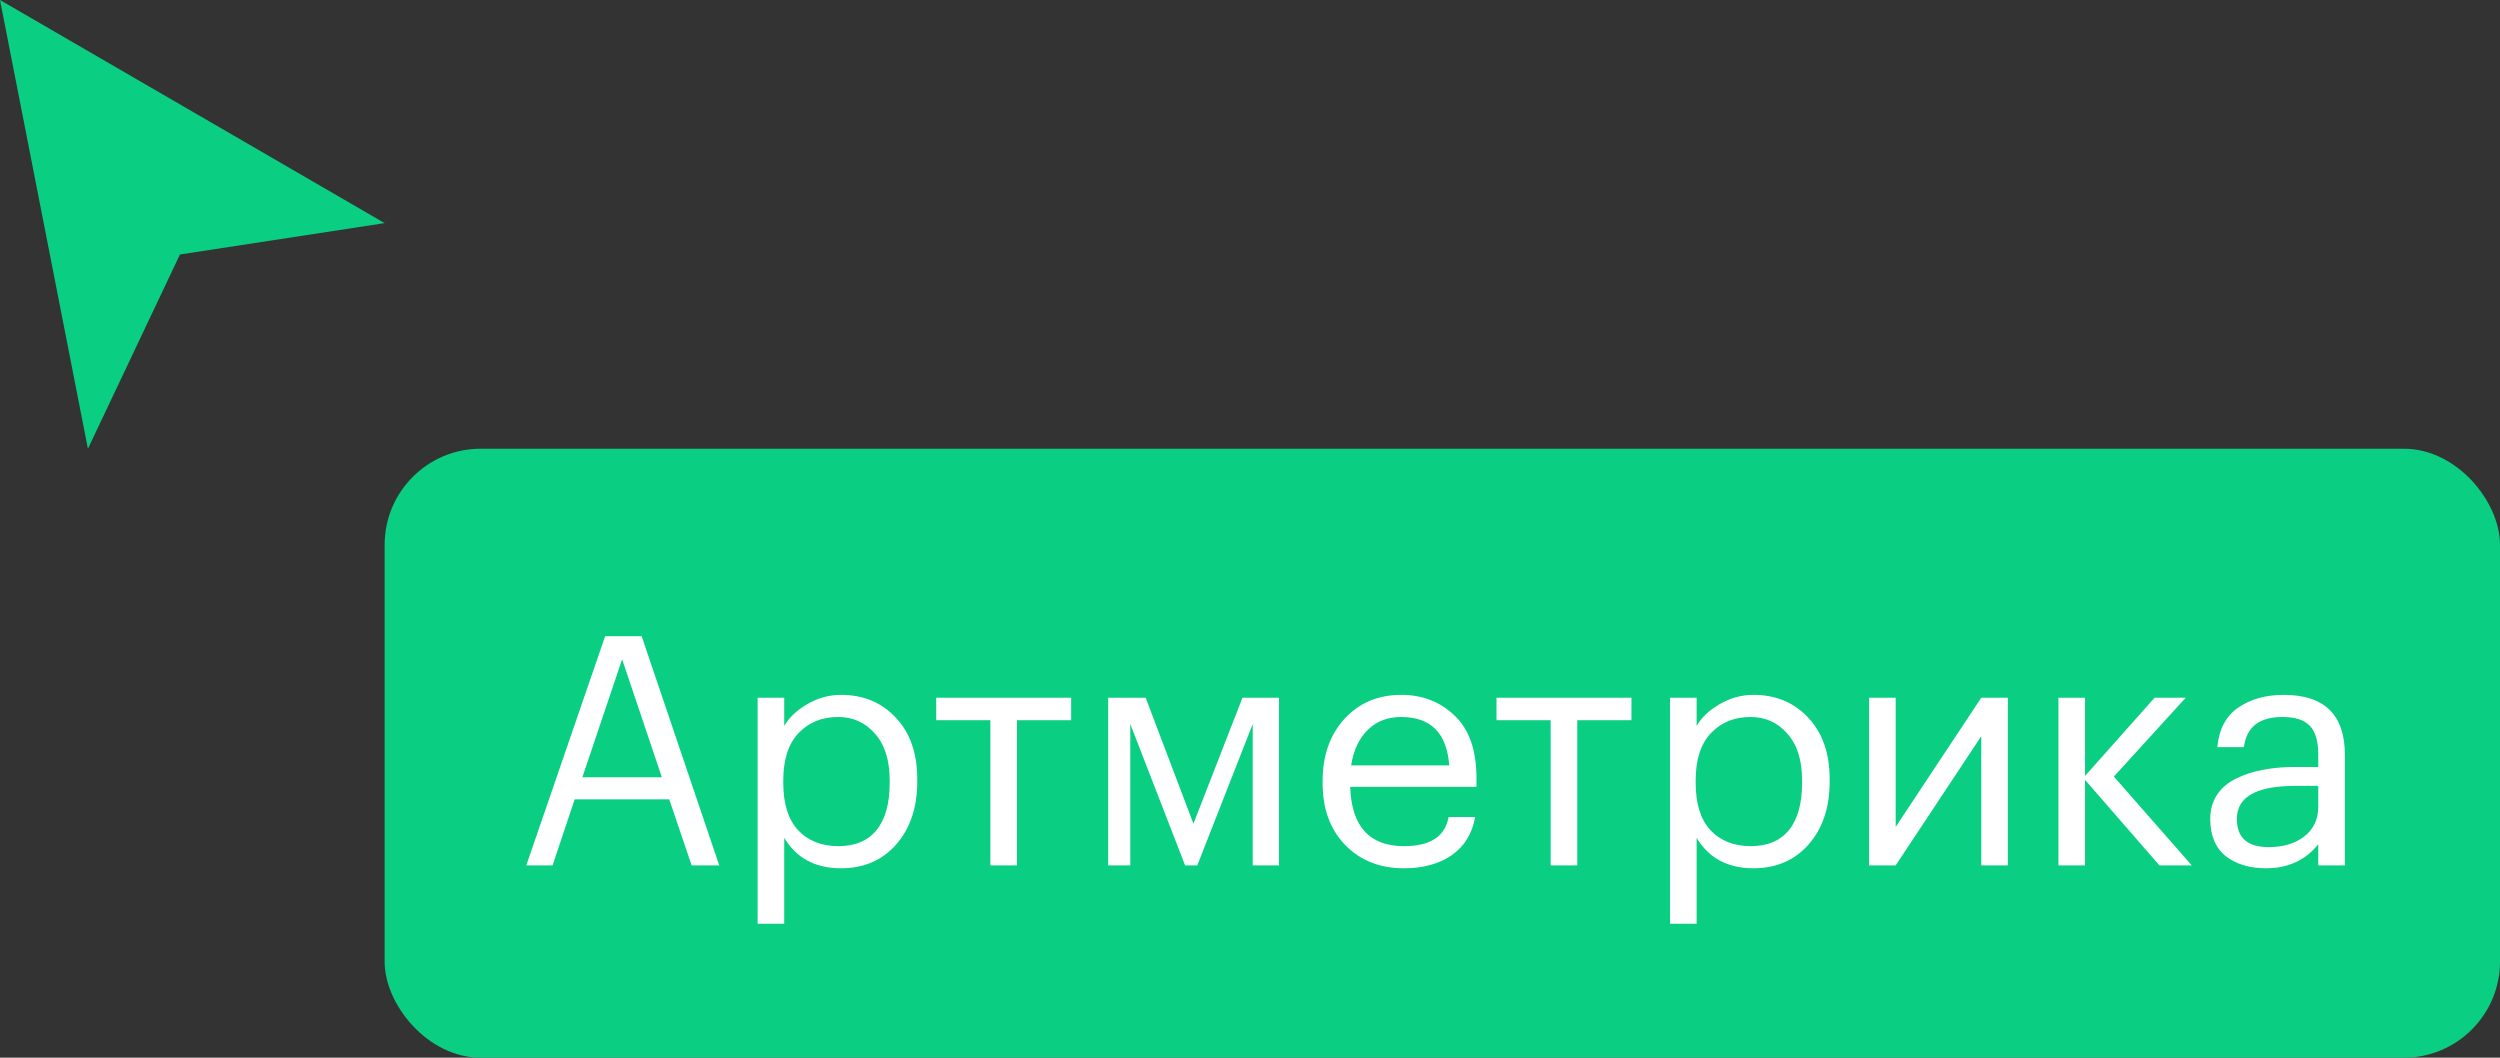
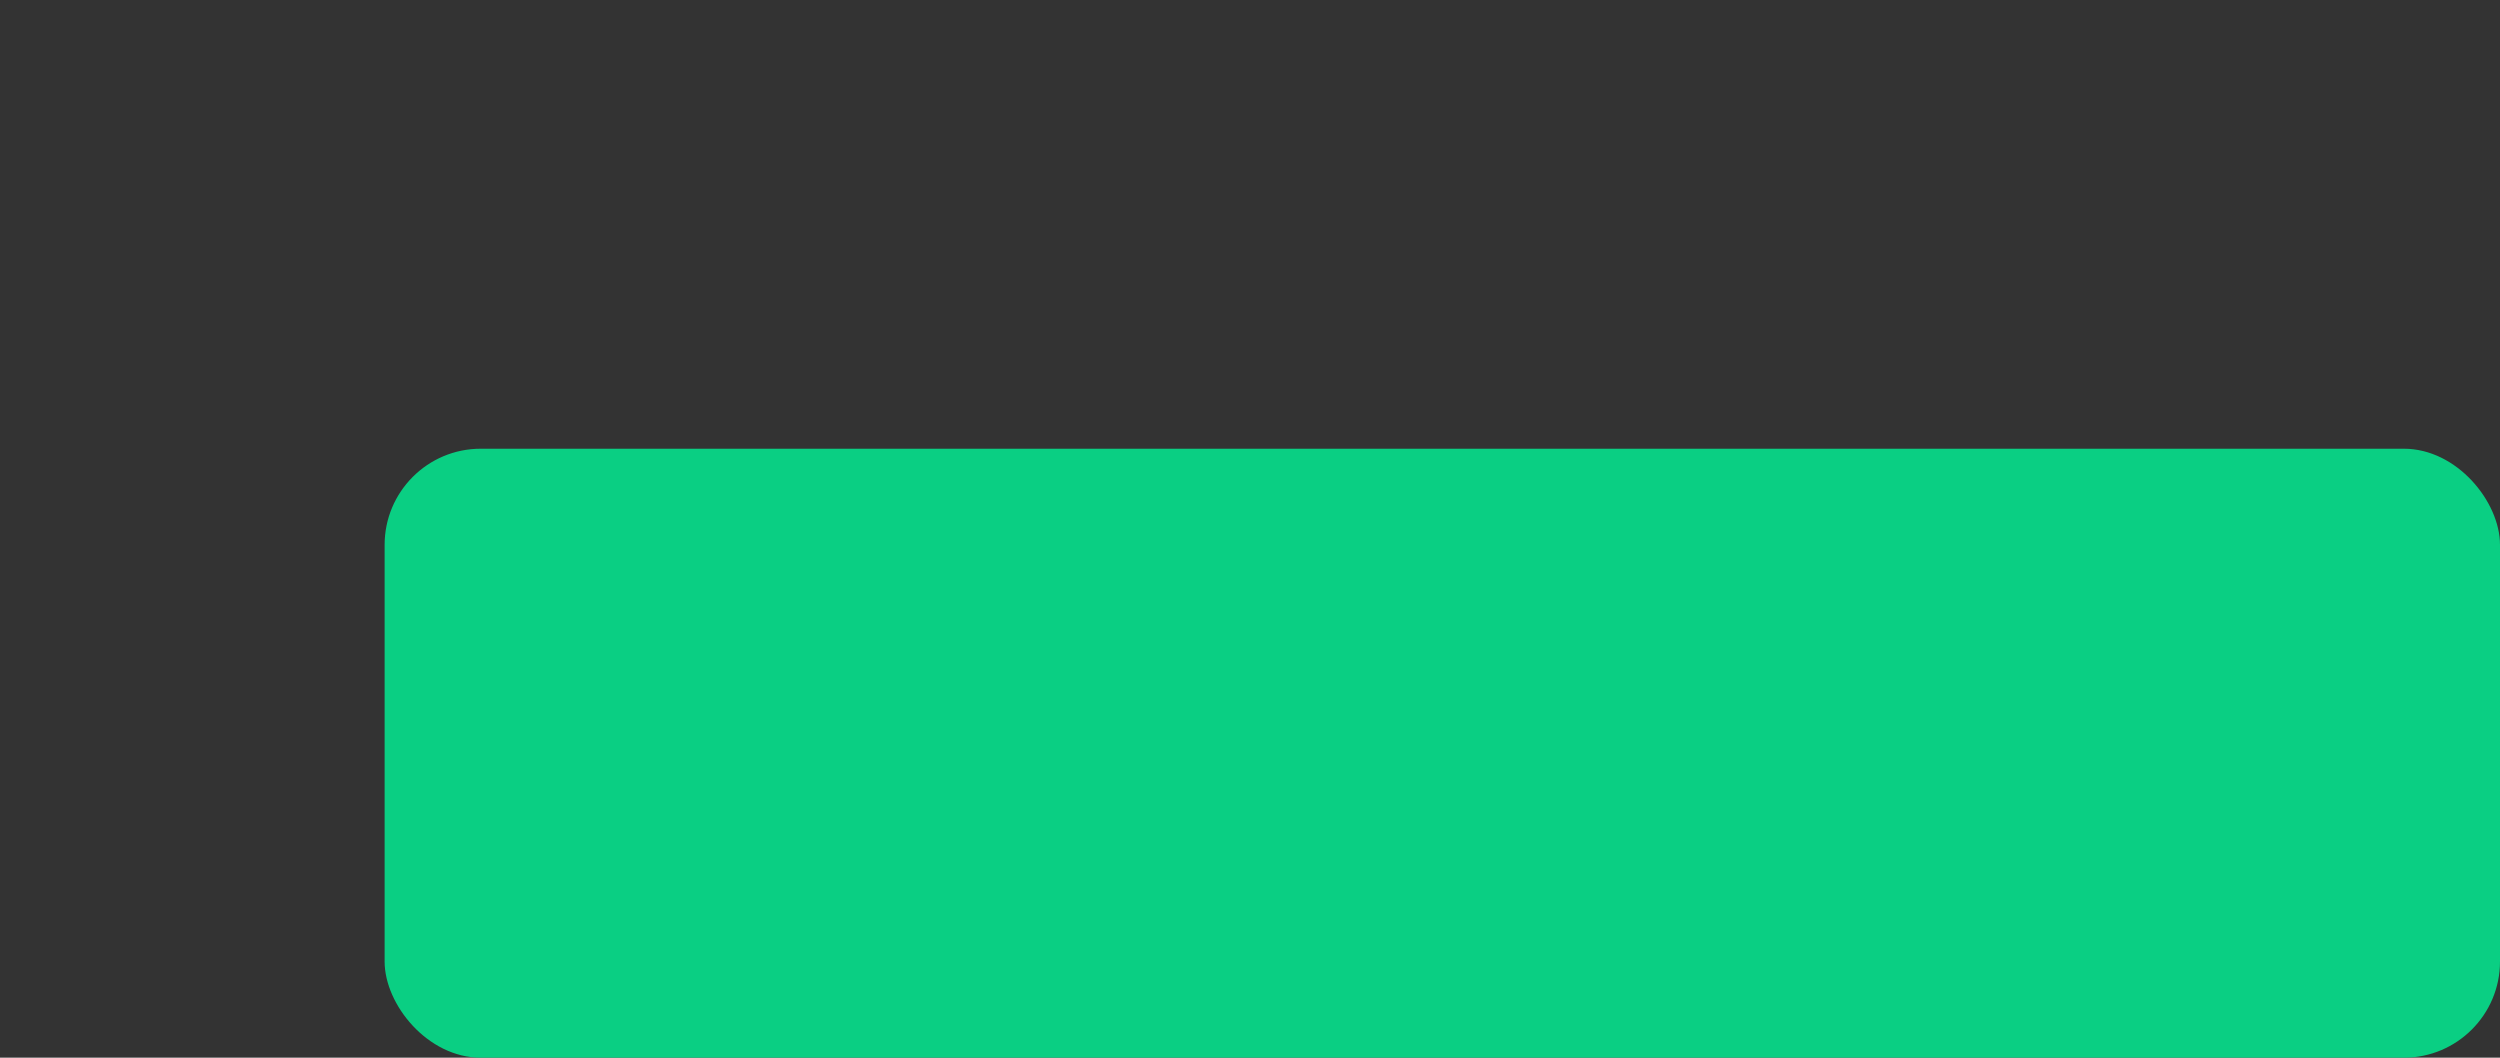
<svg xmlns="http://www.w3.org/2000/svg" width="78" height="33" viewBox="0 0 78 33" fill="none">
  <rect x="0" y="0" width="78" height="33" fill="#333333" stroke="none" />
  <rect x="12" y="14" width="66" height="19" rx="3" fill="#0ACF83" />
-   <path d="M18.88 19.85H20.02L22.44 27H21.58L20.88 24.94H17.93L17.24 27H16.42L18.88 19.85ZM18.17 24.25H20.65L19.41 20.57L18.17 24.25ZM23.638 21.77H24.468V22.65C24.622 22.383 24.862 22.157 25.188 21.97C25.515 21.777 25.865 21.68 26.238 21.68C26.938 21.68 27.508 21.917 27.948 22.39C28.395 22.863 28.618 23.503 28.618 24.31V24.39C28.618 25.197 28.398 25.85 27.958 26.35C27.525 26.843 26.952 27.09 26.238 27.09C25.438 27.09 24.848 26.773 24.468 26.14V28.82H23.638V21.77ZM26.158 26.4C26.678 26.4 27.075 26.233 27.348 25.9C27.622 25.56 27.758 25.07 27.758 24.43V24.35C27.758 23.717 27.605 23.23 27.298 22.89C26.998 22.543 26.615 22.37 26.148 22.37C25.642 22.37 25.228 22.54 24.908 22.88C24.595 23.213 24.438 23.703 24.438 24.35V24.43C24.438 25.077 24.592 25.567 24.898 25.9C25.212 26.233 25.632 26.4 26.158 26.4ZM33.42 22.47H31.73V27H30.9V22.47H29.21V21.77H33.42V22.47ZM35.265 22.59V27H34.575V21.77H35.745L37.235 25.7L38.765 21.77H39.905V27H39.085V22.59L37.355 27H36.975L35.265 22.59ZM43.796 27.09C43.049 27.09 42.439 26.847 41.966 26.36C41.499 25.873 41.266 25.233 41.266 24.44V24.36C41.266 23.573 41.492 22.93 41.946 22.43C42.406 21.93 42.996 21.68 43.716 21.68C44.383 21.68 44.939 21.897 45.386 22.33C45.839 22.757 46.066 23.407 46.066 24.28V24.55H42.126C42.166 25.783 42.726 26.4 43.806 26.4C44.626 26.4 45.089 26.097 45.196 25.49H46.026C45.932 26.01 45.689 26.407 45.296 26.68C44.903 26.953 44.403 27.09 43.796 27.09ZM45.216 23.88C45.142 22.873 44.642 22.37 43.716 22.37C43.296 22.37 42.949 22.503 42.676 22.77C42.403 23.037 42.229 23.407 42.156 23.88H45.216ZM50.901 22.47H49.211V27H48.381V22.47H46.691V21.77H50.901V22.47ZM52.105 21.77H52.935V22.65C53.088 22.383 53.328 22.157 53.655 21.97C53.982 21.777 54.332 21.68 54.705 21.68C55.405 21.68 55.975 21.917 56.415 22.39C56.862 22.863 57.085 23.503 57.085 24.31V24.39C57.085 25.197 56.865 25.85 56.425 26.35C55.992 26.843 55.418 27.09 54.705 27.09C53.905 27.09 53.315 26.773 52.935 26.14V28.82H52.105V21.77ZM54.625 26.4C55.145 26.4 55.542 26.233 55.815 25.9C56.088 25.56 56.225 25.07 56.225 24.43V24.35C56.225 23.717 56.072 23.23 55.765 22.89C55.465 22.543 55.082 22.37 54.615 22.37C54.108 22.37 53.695 22.54 53.375 22.88C53.062 23.213 52.905 23.703 52.905 24.35V24.43C52.905 25.077 53.058 25.567 53.365 25.9C53.678 26.233 54.098 26.4 54.625 26.4ZM58.315 27V21.77H59.145V25.8L61.815 21.77H62.645V27H61.815V22.97L59.145 27H58.315ZM65.053 24.33V27H64.223V21.77H65.053V24.21L67.223 21.77H68.193L65.953 24.23L68.383 27H67.373L65.053 24.33ZM70.7 27.09C70.187 27.09 69.767 26.963 69.44 26.71C69.12 26.45 68.96 26.063 68.96 25.55C68.96 25.263 69.03 25.013 69.17 24.8C69.317 24.58 69.517 24.41 69.77 24.29C70.024 24.163 70.3 24.073 70.6 24.02C70.9 23.96 71.227 23.93 71.58 23.93H72.33V23.55C72.33 23.13 72.244 22.83 72.07 22.65C71.897 22.463 71.61 22.37 71.21 22.37C70.49 22.37 70.09 22.683 70.01 23.31H69.18C69.234 22.75 69.45 22.34 69.83 22.08C70.217 21.813 70.69 21.68 71.25 21.68C72.524 21.68 73.16 22.303 73.16 23.55V27H72.33V26.34C71.93 26.84 71.387 27.09 70.7 27.09ZM70.78 26.43C71.234 26.43 71.604 26.32 71.89 26.1C72.184 25.873 72.33 25.563 72.33 25.17V24.52H71.61C70.397 24.52 69.79 24.863 69.79 25.55C69.79 26.137 70.12 26.43 70.78 26.43Z" fill="white" />
-   <path fill-rule="evenodd" clip-rule="evenodd" d="M12 6.961L0 0L2.743 14L5.614 7.94L12 6.961Z" fill="#0ACF83" />
</svg>